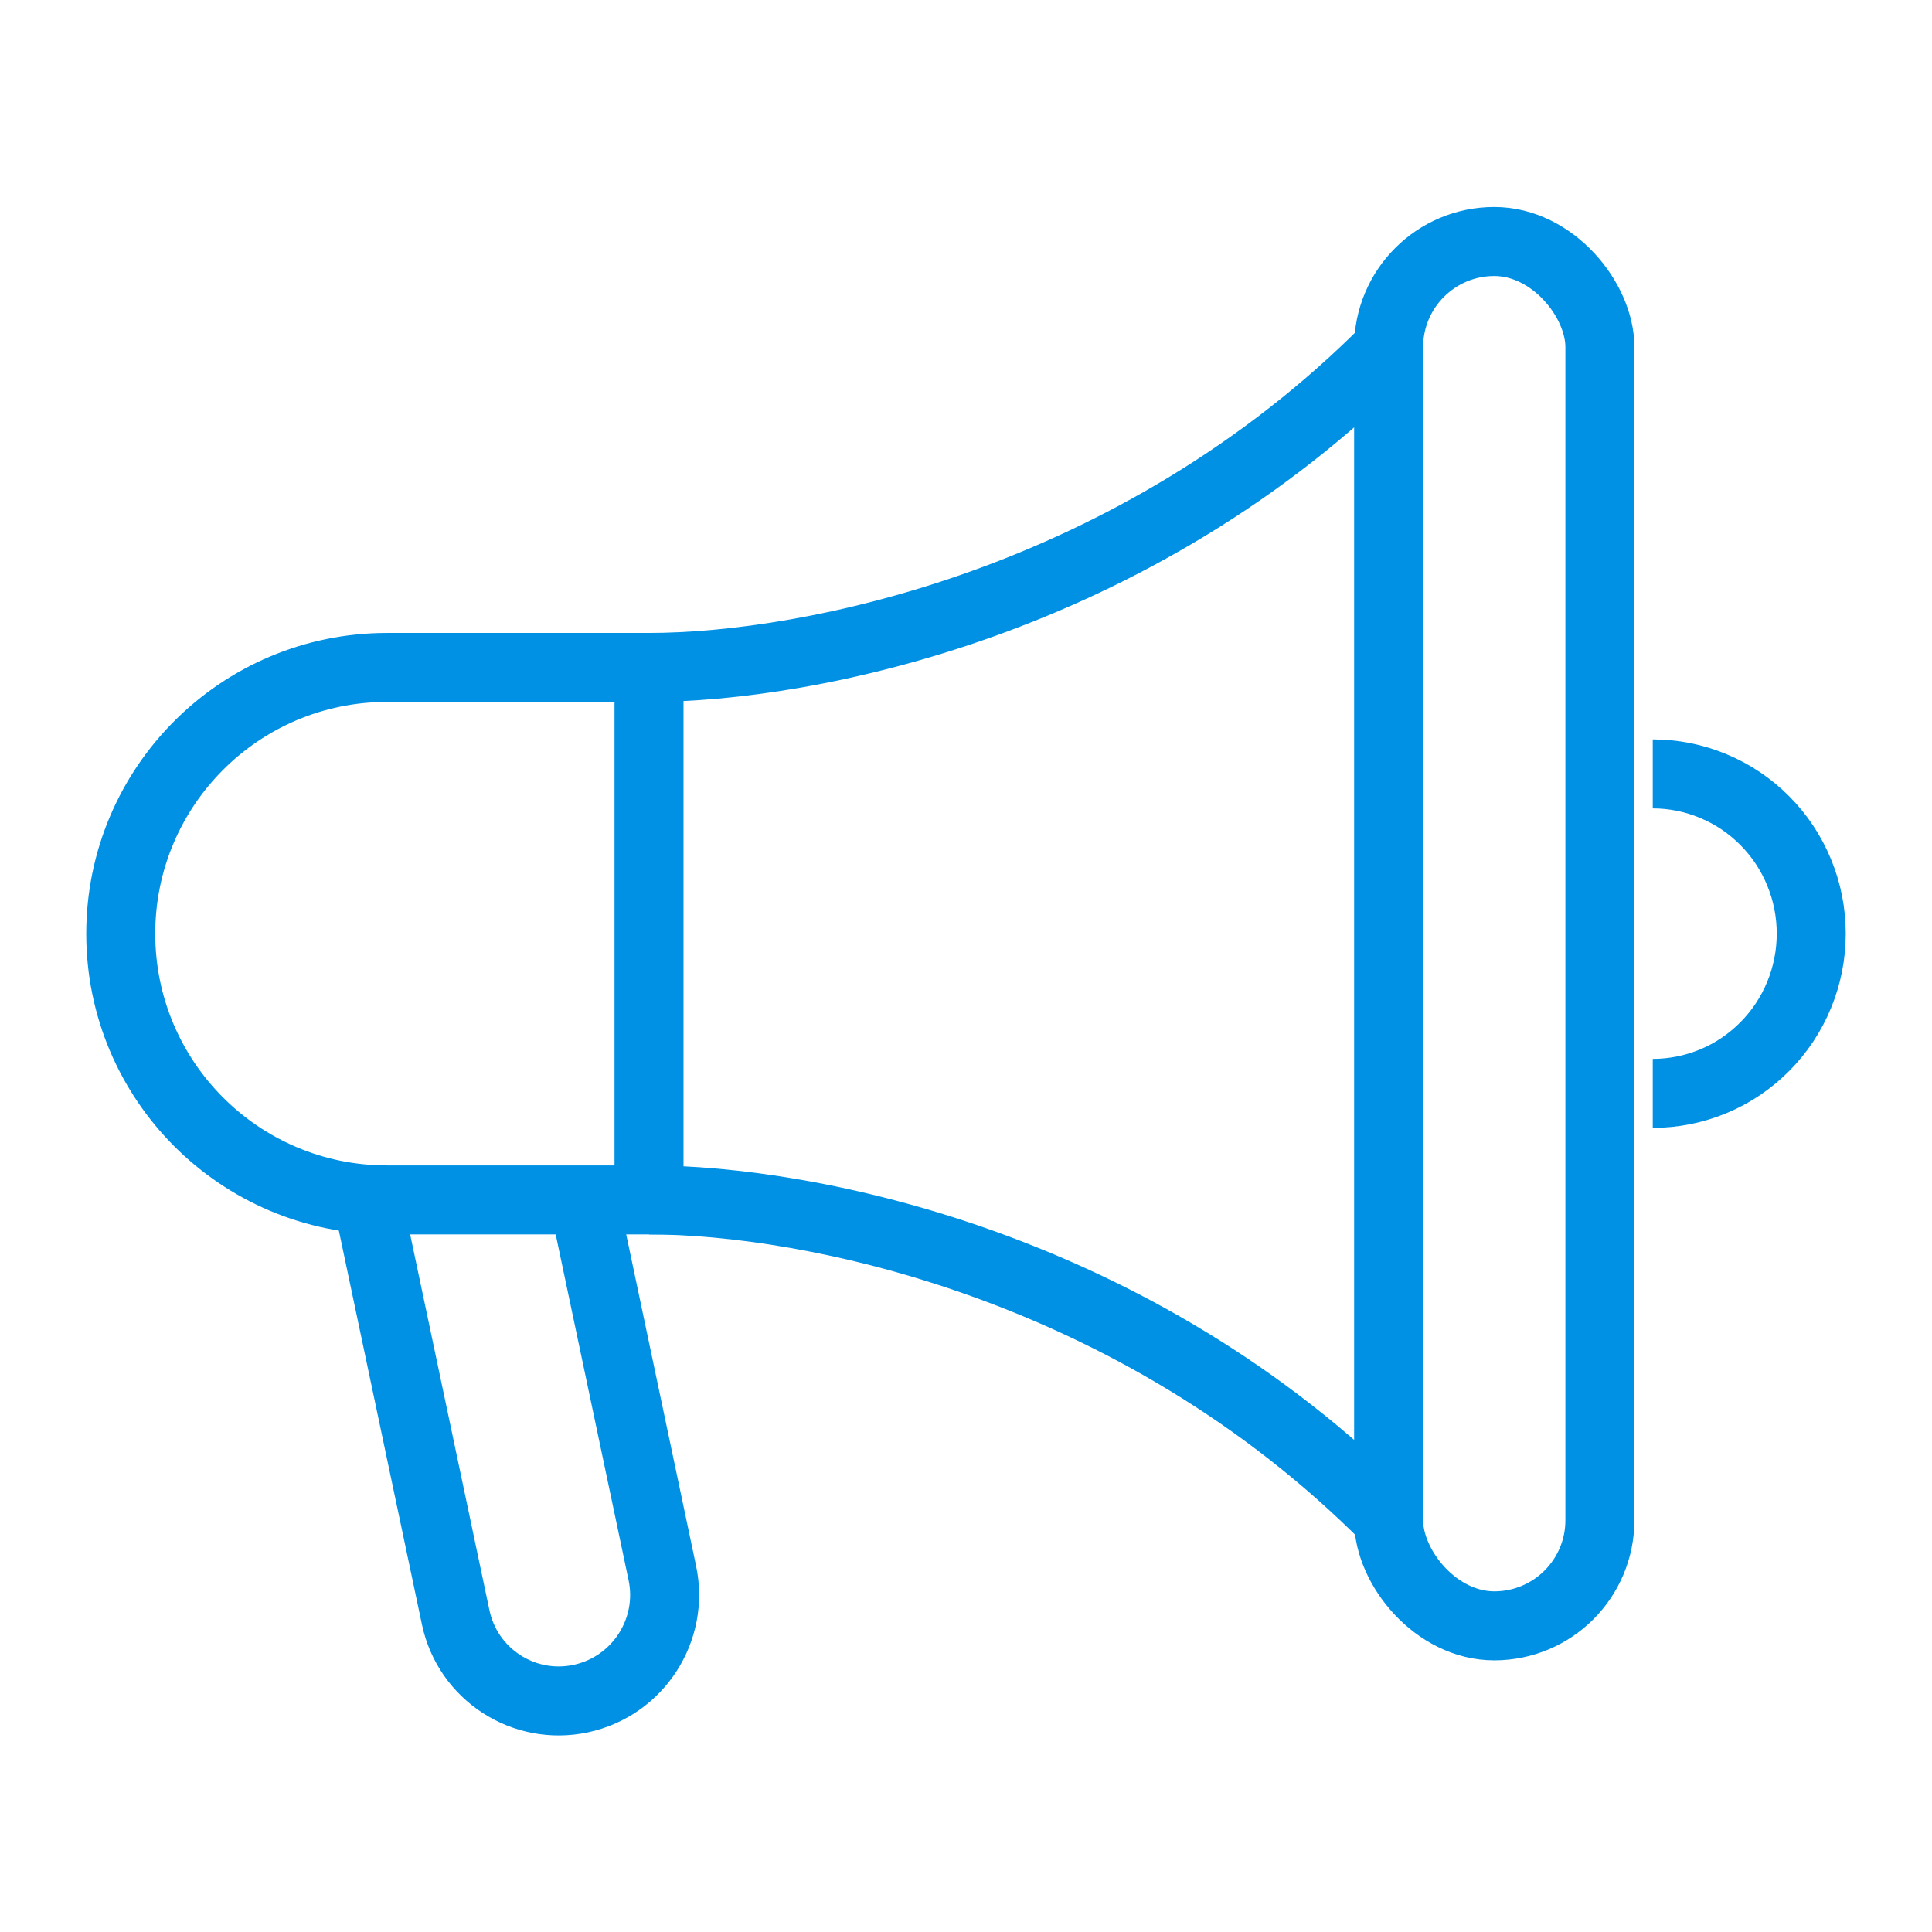
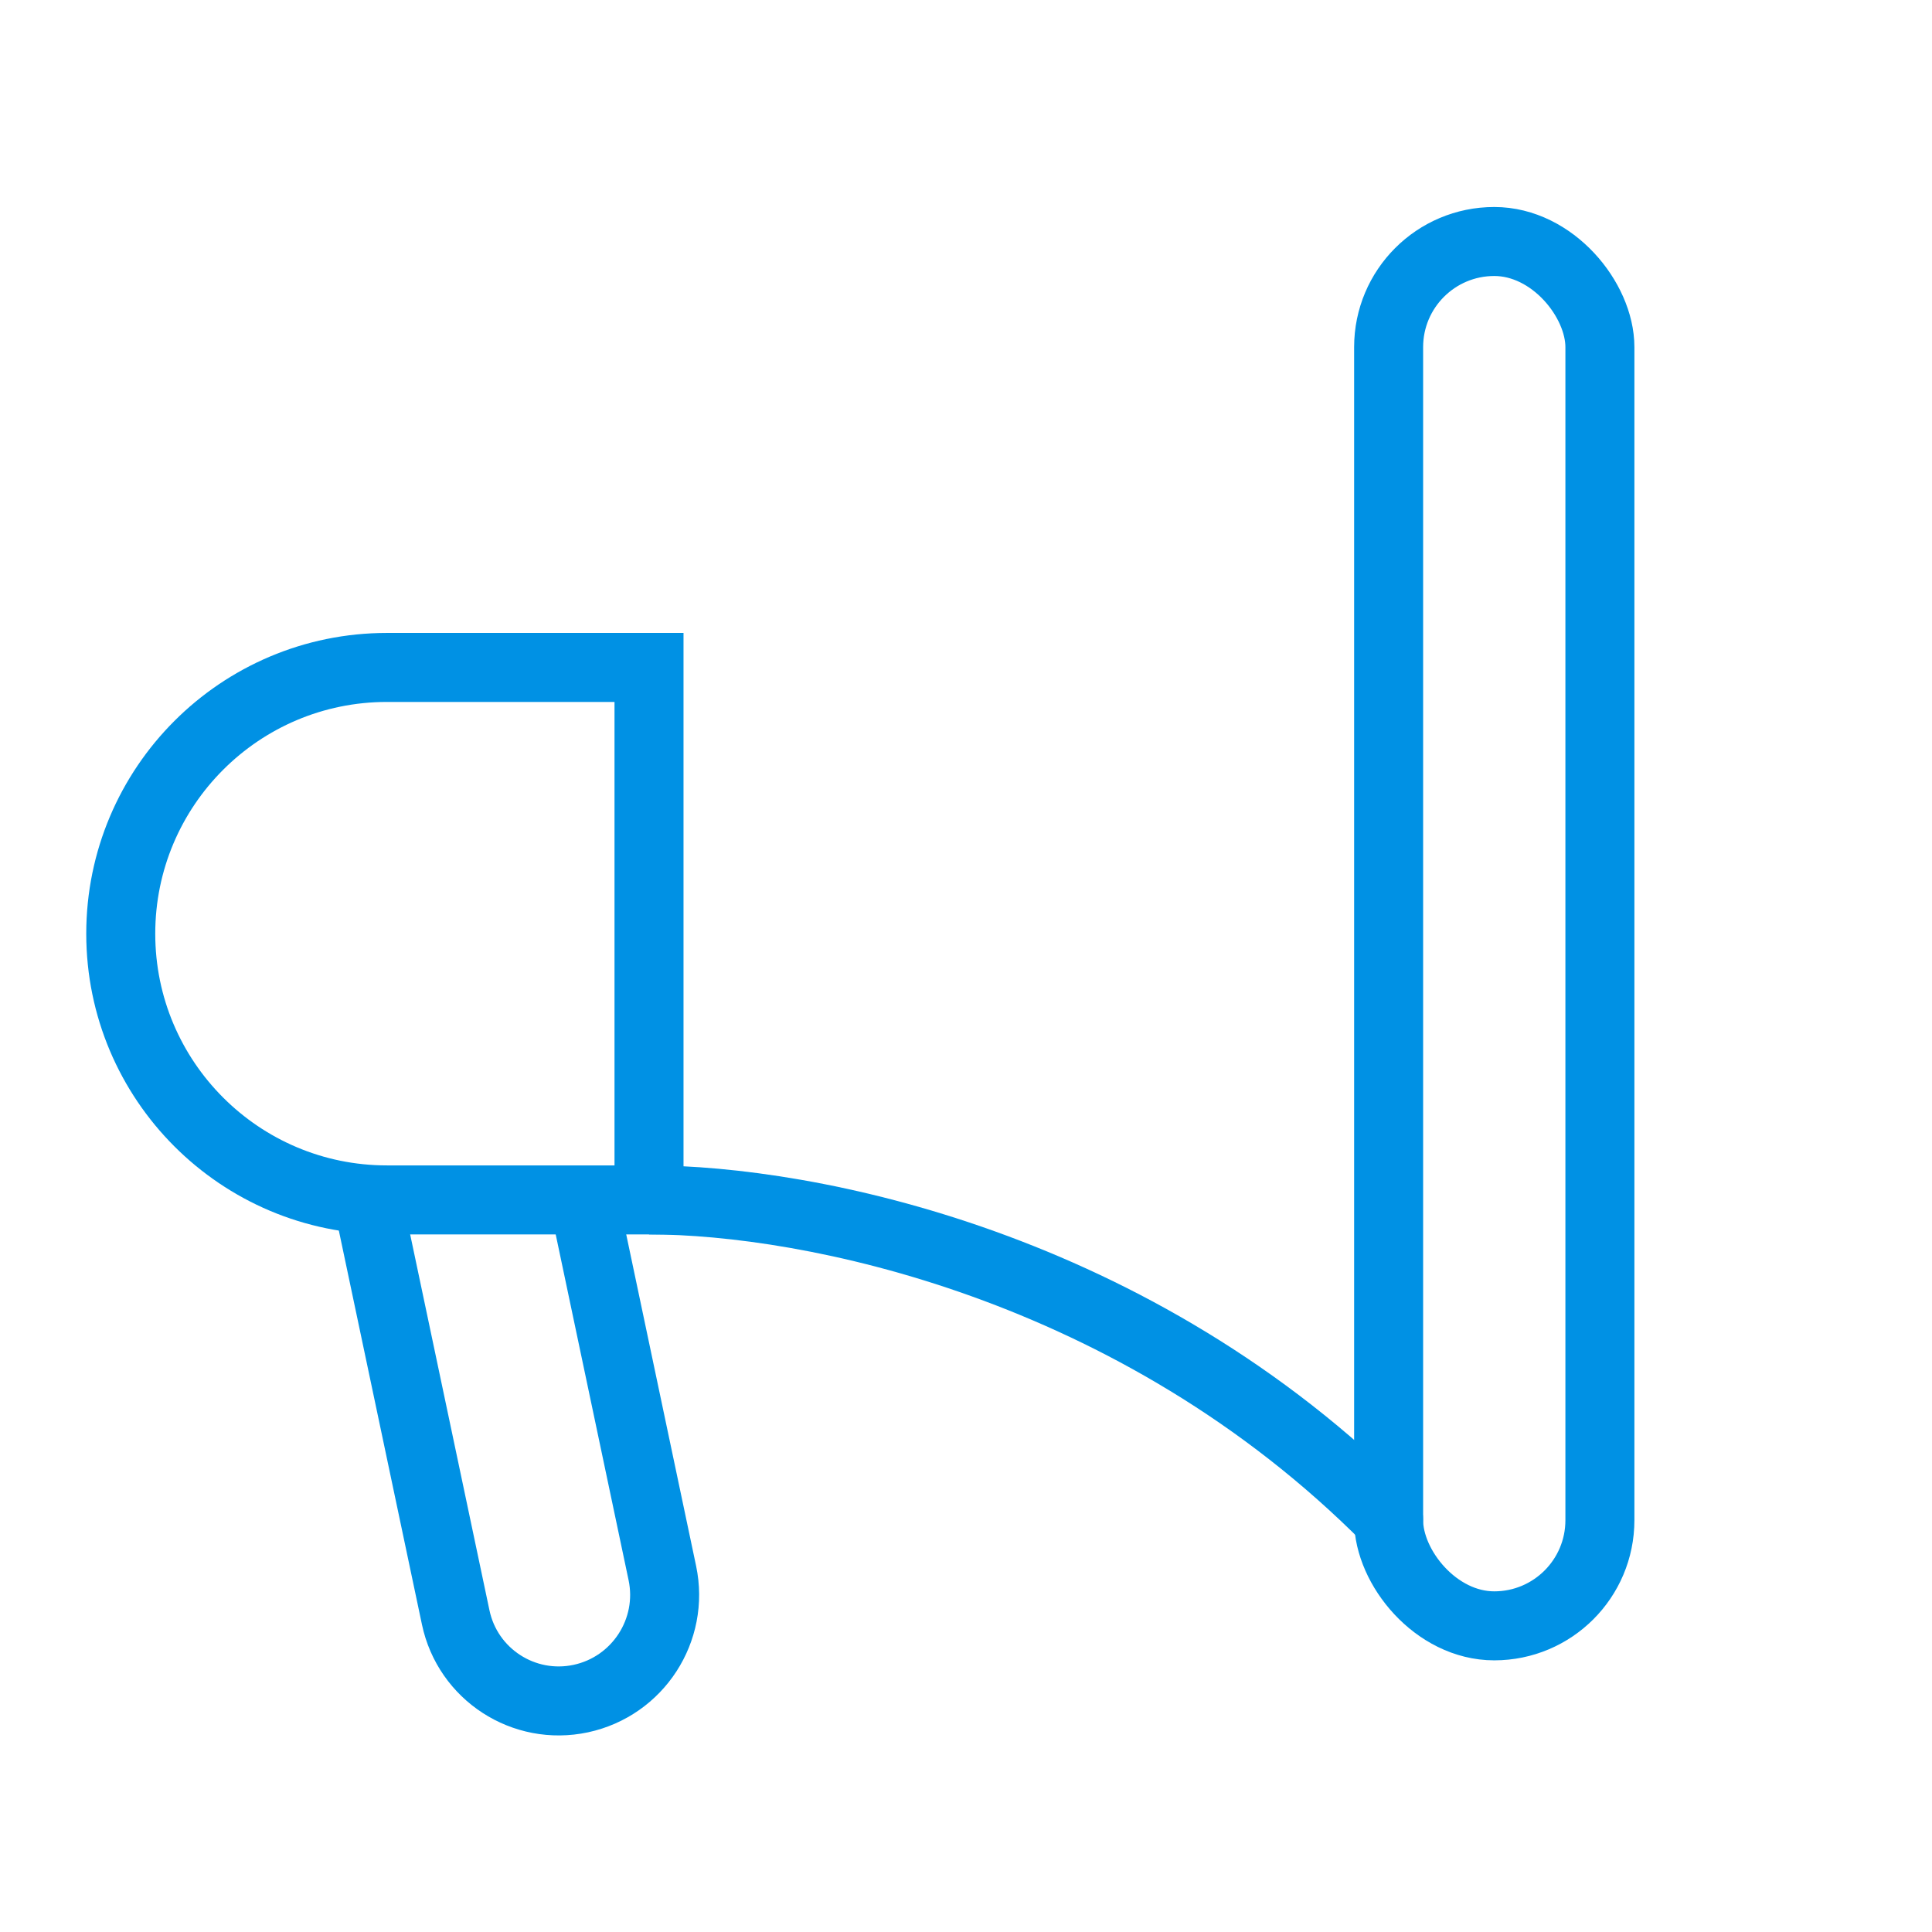
<svg xmlns="http://www.w3.org/2000/svg" width="28" height="28" viewBox="0 0 28 28" fill="none">
  <rect x="20.125" y="3.5" width="3.062" height="20.063" rx="1.531" stroke="#0091E4" />
  <path d="M5.328 17.39L6.604 23.439C6.778 24.267 7.591 24.794 8.418 24.617V24.617C9.245 24.439 9.774 23.625 9.599 22.797L8.43 17.251" stroke="#0091E4" />
  <path d="M1.75 13.532C1.75 11.401 3.477 9.673 5.608 9.673H9.406V17.39H5.608C3.477 17.39 1.75 15.662 1.75 13.532V13.532Z" stroke="#0091E4" />
-   <path d="M20.48 5.395C20.674 5.199 20.673 4.883 20.477 4.688C20.281 4.494 19.965 4.495 19.77 4.691L20.48 5.395ZM9.406 10.173C11.798 10.173 16.687 9.218 20.48 5.395L19.77 4.691C16.213 8.276 11.608 9.173 9.406 9.173V10.173Z" fill="#0091E4" />
  <path d="M20.48 21.667C20.674 21.863 20.673 22.18 20.477 22.375C20.281 22.569 19.965 22.568 19.77 22.372L20.48 21.667ZM9.406 16.89C11.798 16.89 16.687 17.845 20.48 21.667L19.77 22.372C16.213 18.786 11.608 17.89 9.406 17.89V16.89Z" fill="#0091E4" />
-   <path d="M23.953 15.846C24.255 15.846 24.553 15.786 24.832 15.67C25.111 15.554 25.364 15.383 25.577 15.168C25.791 14.953 25.96 14.698 26.075 14.417C26.191 14.136 26.25 13.835 26.25 13.531C26.25 13.227 26.191 12.926 26.075 12.645C25.96 12.364 25.791 12.109 25.577 11.894C25.364 11.679 25.111 11.509 24.832 11.393C24.553 11.276 24.255 11.216 23.953 11.216" stroke="#0091E4" />
</svg>